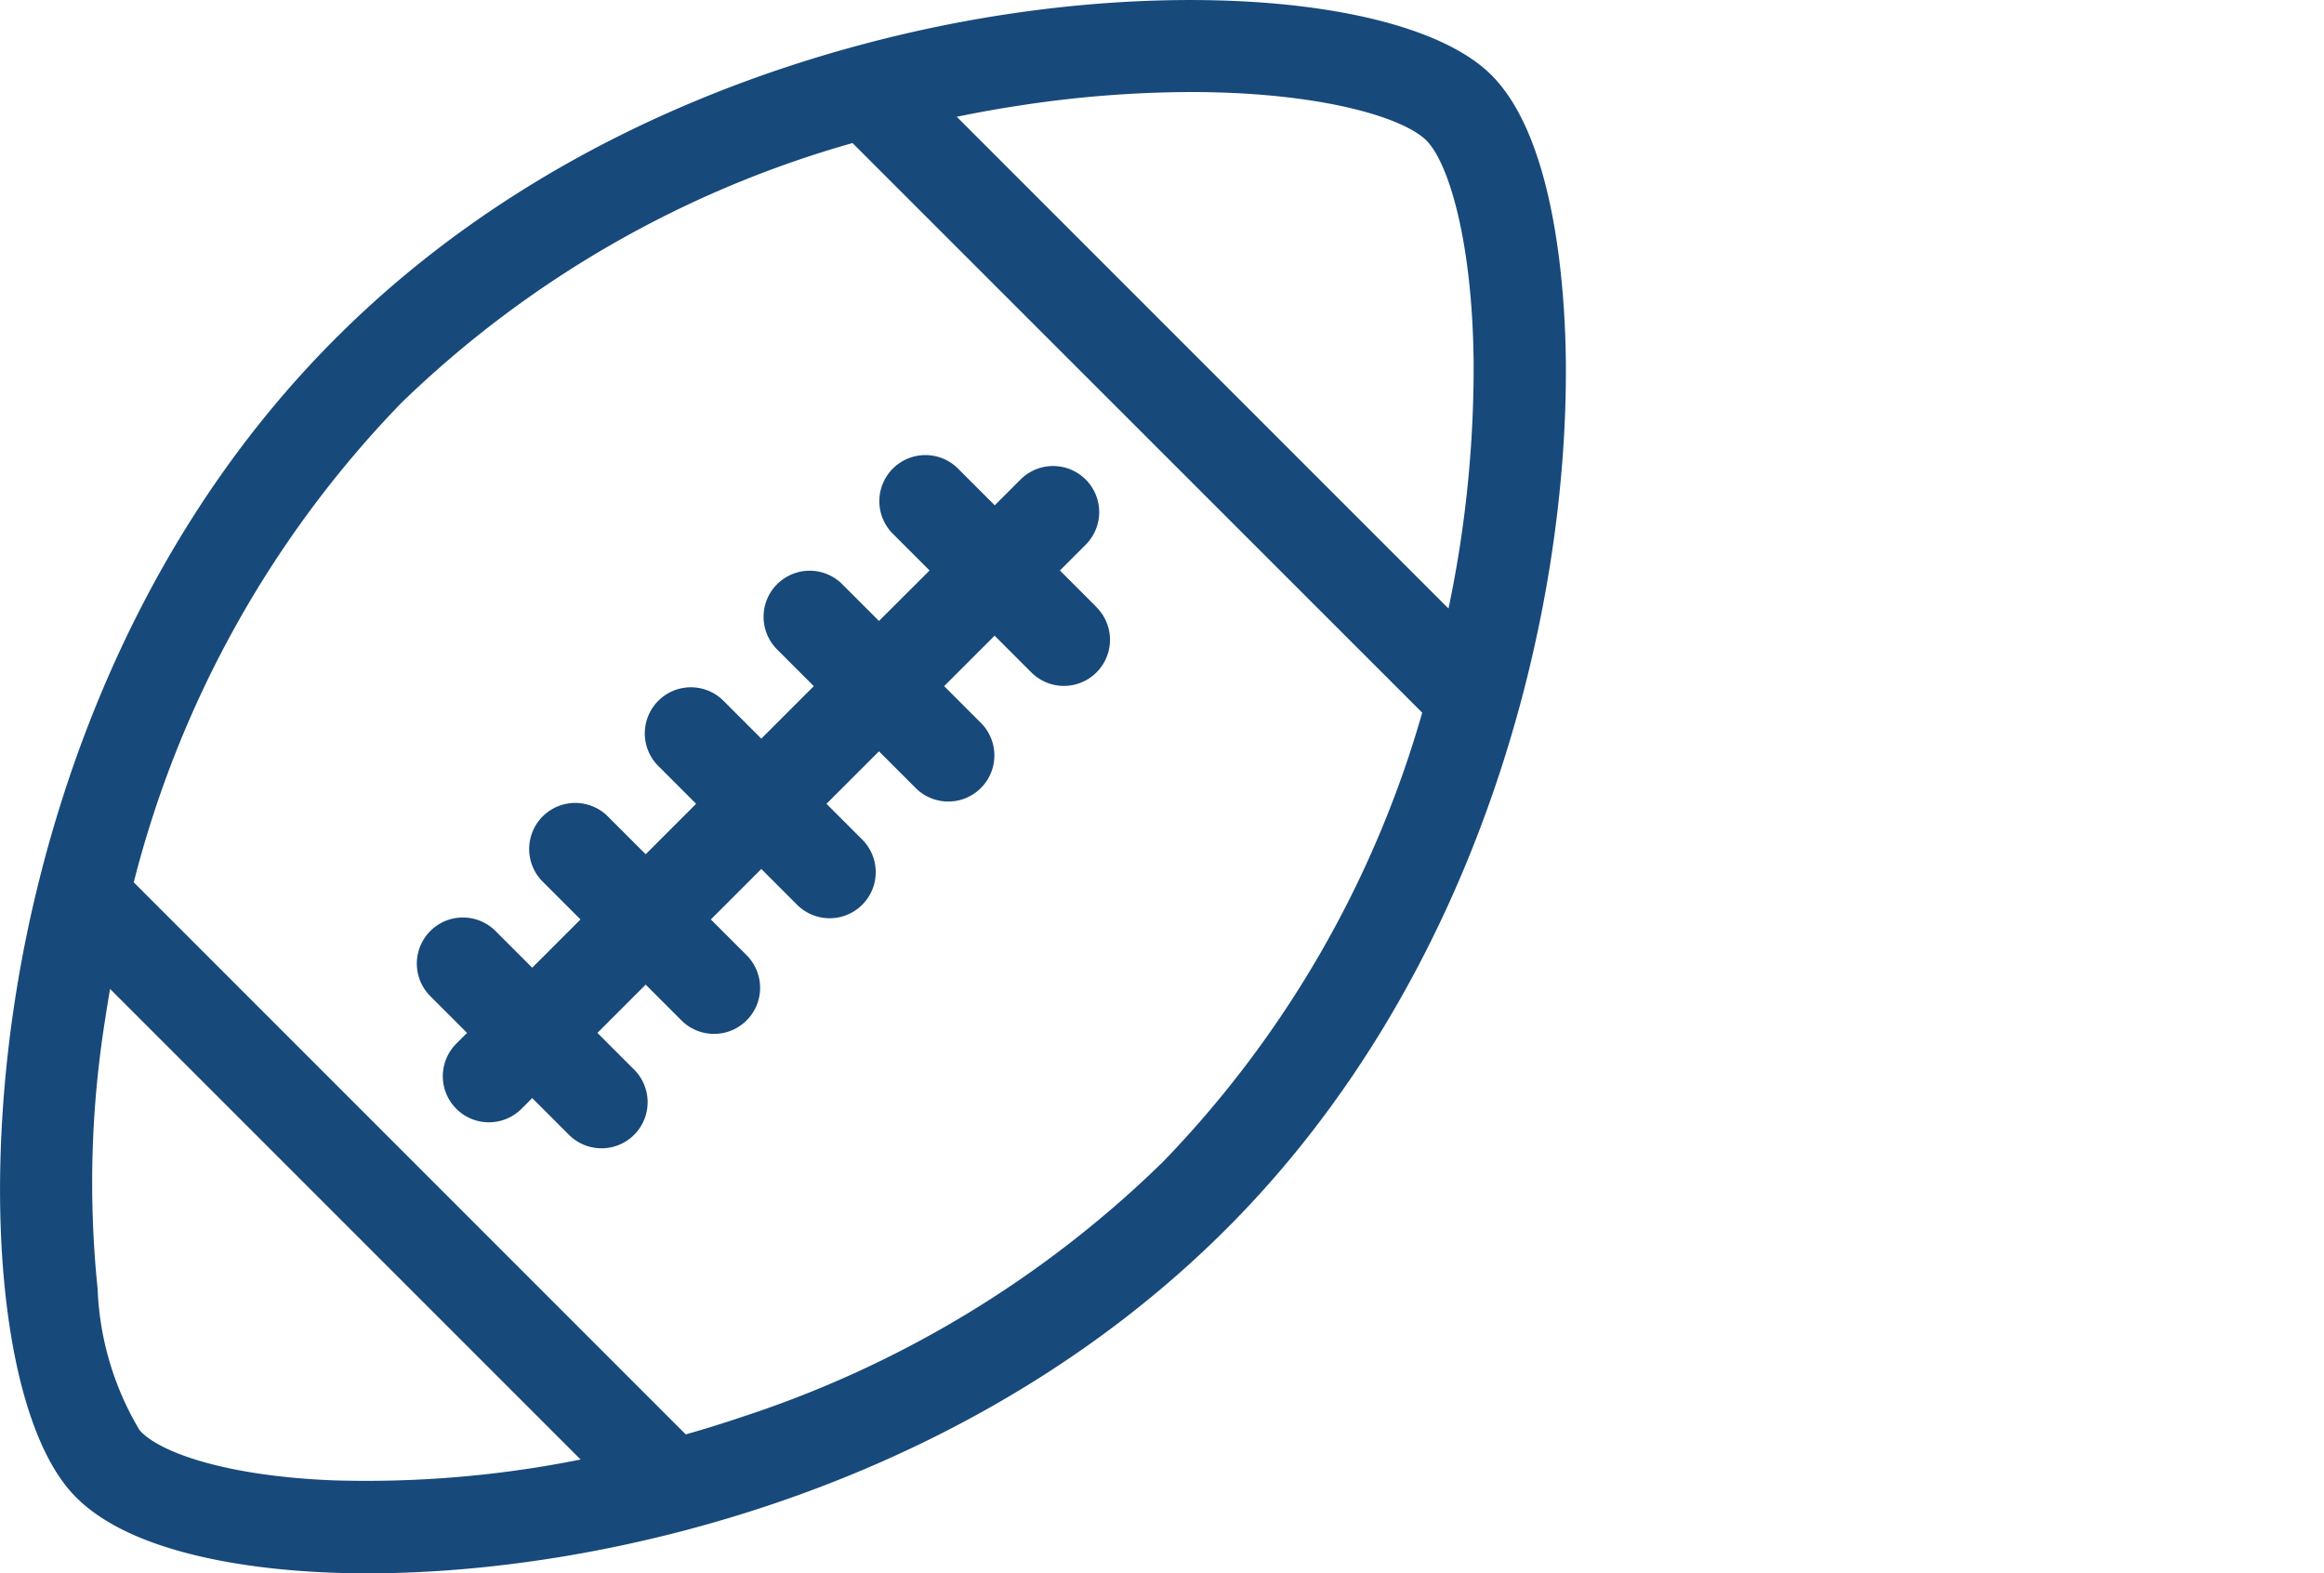
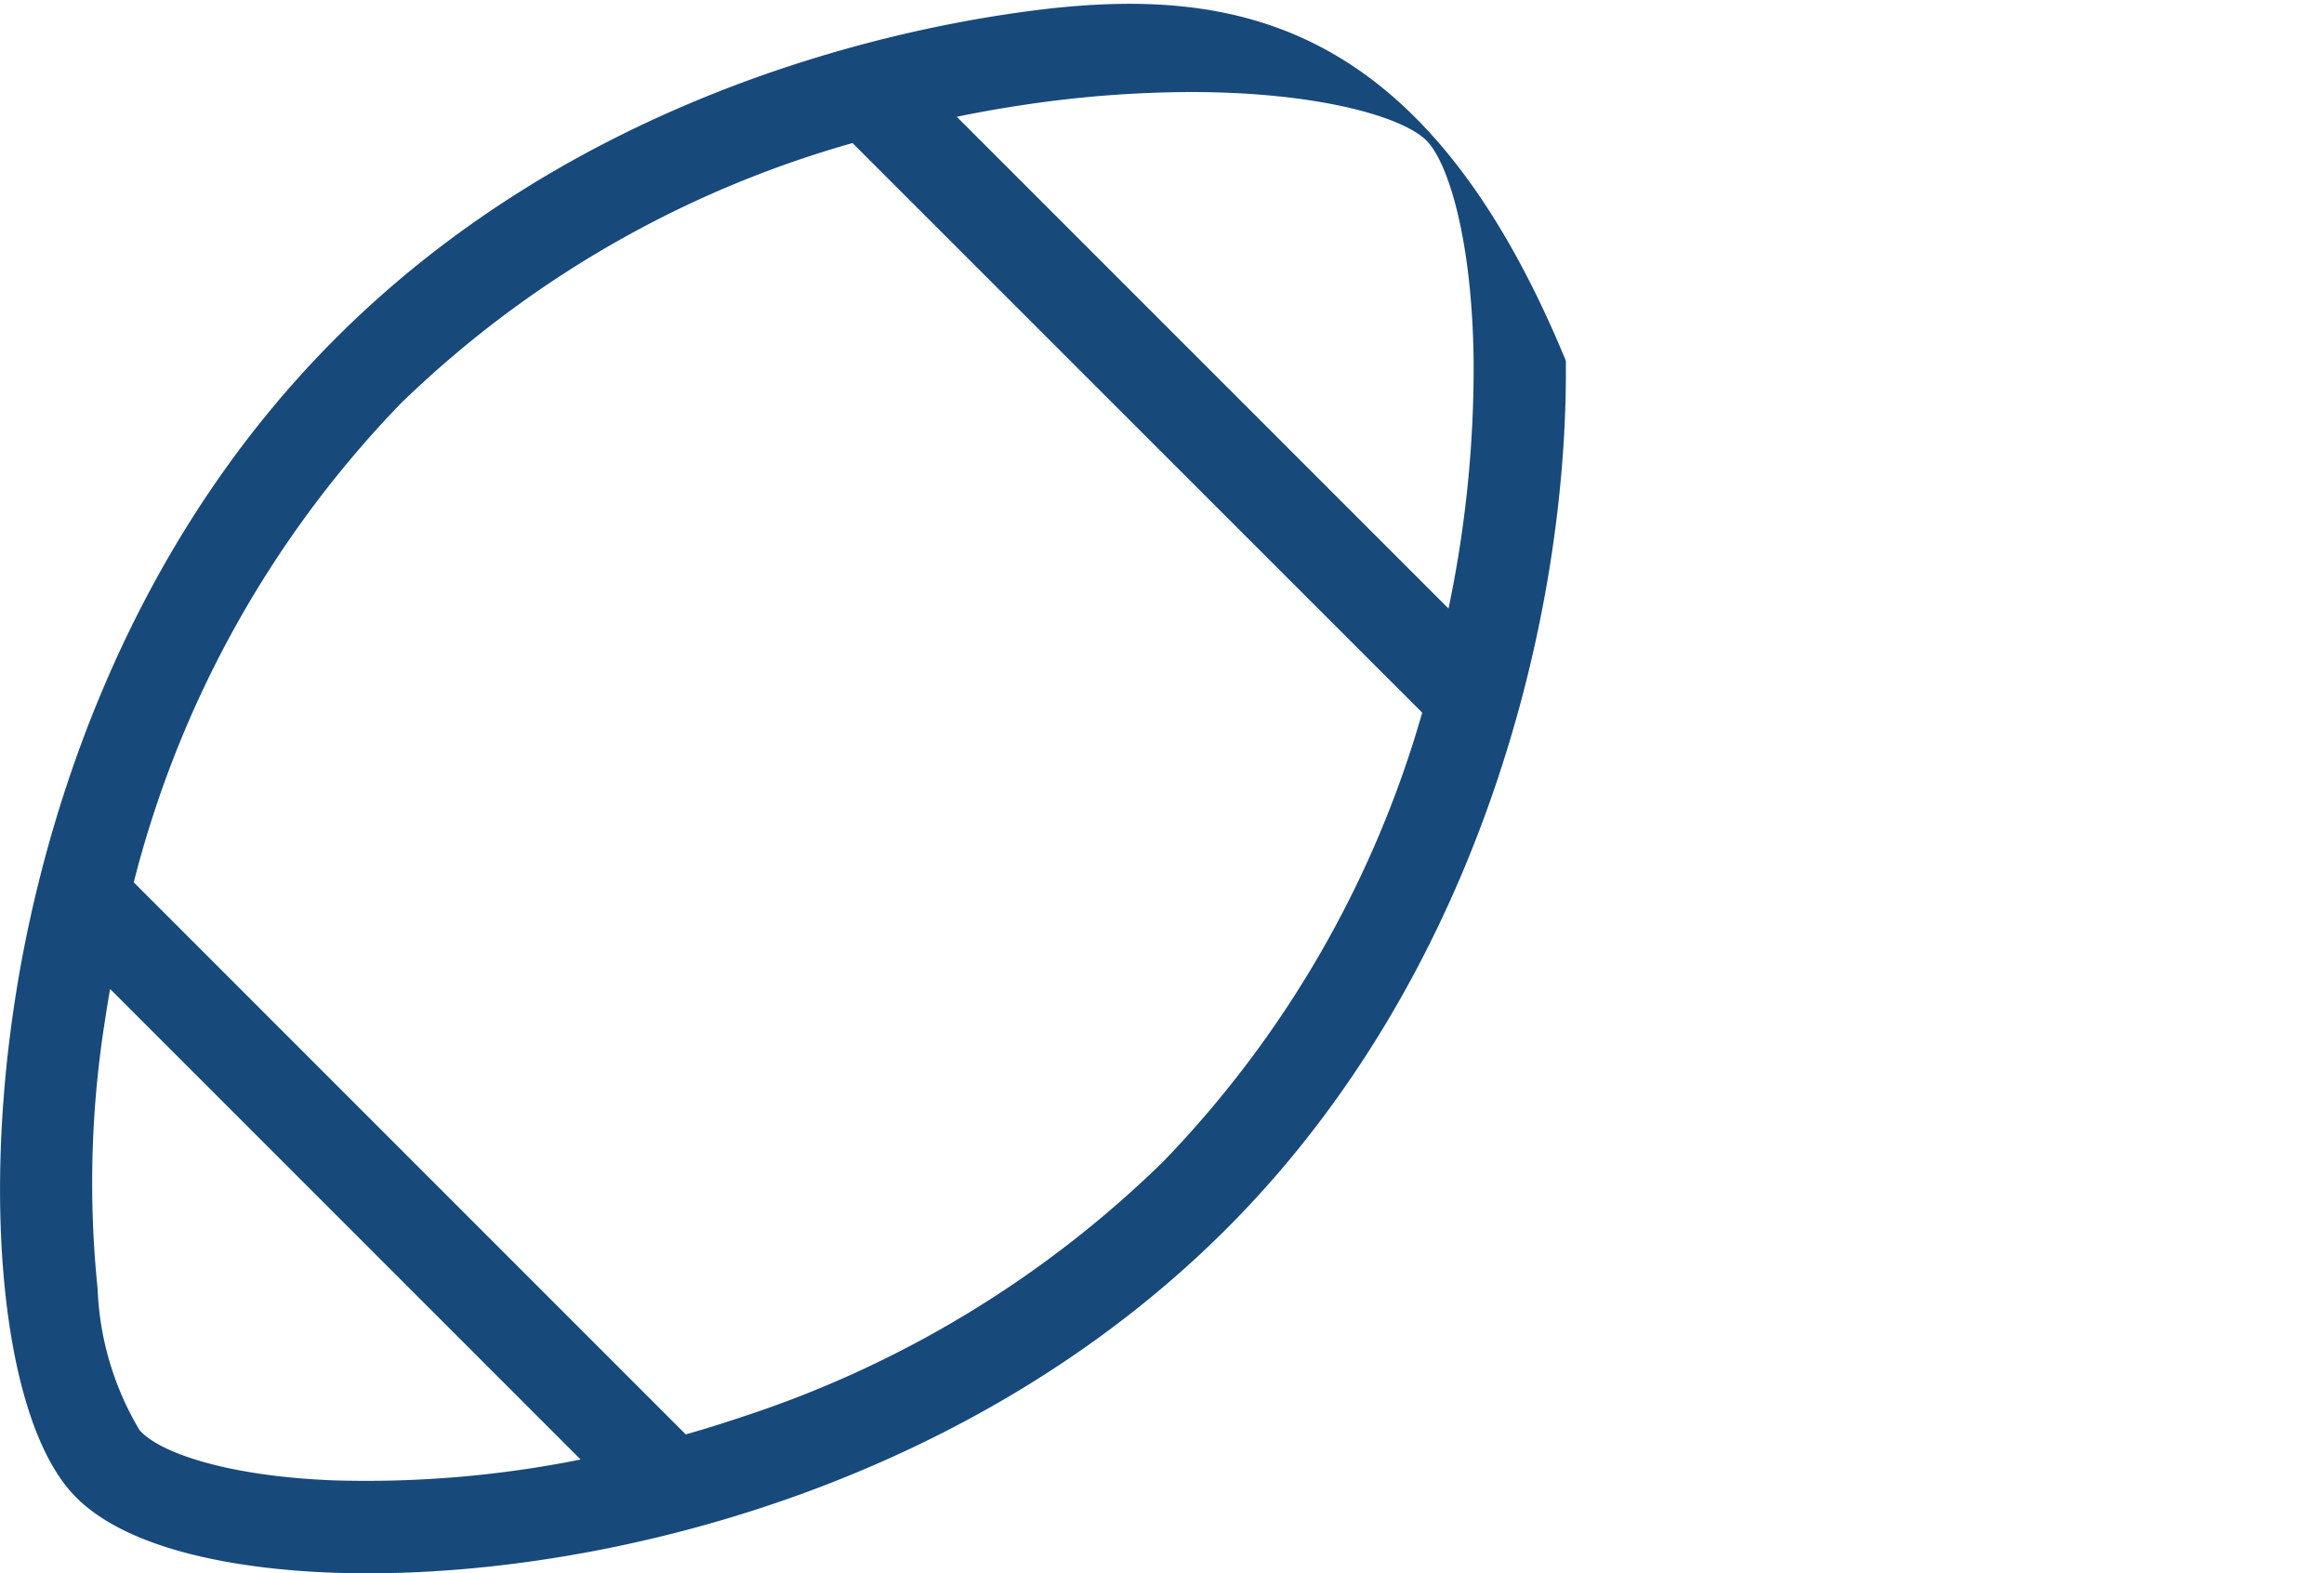
<svg xmlns="http://www.w3.org/2000/svg" width="65" height="44" viewBox="0 0 65 44">
  <g id="icon" transform="translate(-0.628 0.225)">
    <rect id="Rectangle_8295" data-name="Rectangle 8295" width="65" height="44" transform="translate(0.628 -0.225)" fill="none" />
    <g id="american-football_1_" data-name="american-football(1)" transform="translate(-0.559 -0.224)">
      <g id="Group_16924" data-name="Group 16924" transform="translate(1.187 0)">
        <g id="Group_16923" data-name="Group 16923" transform="translate(0)">
-           <path id="Path_21010" data-name="Path 21010" d="M44.982,10.087c-.019-1.819-.263-6.244-2.128-8.034C40.892.17,35.329-.51,29.327.4c-4.266.646-12.374,2.682-18.746,9.055-6.357,6.357-8.369,14.428-9,18.674C.7,34.01,1.338,39.58,3.13,41.674c1.558,1.821,5.236,2.226,7.289,2.306q.511.02,1.048.02c6.867,0,16.873-2.485,24.023-9.635C42.6,27.256,45.054,17.163,44.982,10.087ZM10.519,41.4c-3.02-.117-4.9-.791-5.43-1.406a8.32,8.32,0,0,1-1.172-3.953,28.983,28.983,0,0,1,.211-7.535c.04-.267.086-.551.138-.849l13.16,13.16A30.366,30.366,0,0,1,10.519,41.4Zm23.148-8.862A30.253,30.253,0,0,1,21.95,39.623q-.785.265-1.583.492L4.928,24.675a29.808,29.808,0,0,1,7.476-13.4A29.73,29.73,0,0,1,25.031,4L40.965,19.93A29.848,29.848,0,0,1,33.667,32.541ZM41.7,17.018,27.947,3.265c.644-.133,1.237-.236,1.766-.316a32.041,32.041,0,0,1,4.78-.376c3.509,0,5.881.675,6.575,1.341.618.594,1.3,2.787,1.335,6.2A32.746,32.746,0,0,1,41.7,17.018Z" transform="translate(-1.187 0)" fill="#17497b" />
+           <path id="Path_21010" data-name="Path 21010" d="M44.982,10.087C40.892.17,35.329-.51,29.327.4c-4.266.646-12.374,2.682-18.746,9.055-6.357,6.357-8.369,14.428-9,18.674C.7,34.01,1.338,39.58,3.13,41.674c1.558,1.821,5.236,2.226,7.289,2.306q.511.02,1.048.02c6.867,0,16.873-2.485,24.023-9.635C42.6,27.256,45.054,17.163,44.982,10.087ZM10.519,41.4c-3.02-.117-4.9-.791-5.43-1.406a8.32,8.32,0,0,1-1.172-3.953,28.983,28.983,0,0,1,.211-7.535c.04-.267.086-.551.138-.849l13.16,13.16A30.366,30.366,0,0,1,10.519,41.4Zm23.148-8.862A30.253,30.253,0,0,1,21.95,39.623q-.785.265-1.583.492L4.928,24.675a29.808,29.808,0,0,1,7.476-13.4A29.73,29.73,0,0,1,25.031,4L40.965,19.93A29.848,29.848,0,0,1,33.667,32.541ZM41.7,17.018,27.947,3.265c.644-.133,1.237-.236,1.766-.316a32.041,32.041,0,0,1,4.78-.376c3.509,0,5.881.675,6.575,1.341.618.594,1.3,2.787,1.335,6.2A32.746,32.746,0,0,1,41.7,17.018Z" transform="translate(-1.187 0)" fill="#17497b" />
        </g>
      </g>
      <g id="Group_16926" data-name="Group 16926" transform="translate(12.848 12.726)">
        <g id="Group_16925" data-name="Group 16925">
-           <path id="Path_21011" data-name="Path 21011" d="M155.888,152.346l-1.027-1.027.721-.721a1.289,1.289,0,0,0-1.823-1.823l-.721.721-1.027-1.027a1.289,1.289,0,0,0-1.823,1.823l1.027,1.027L149.8,152.73l-1.027-1.027a1.289,1.289,0,0,0-1.823,1.823l1.027,1.027-1.468,1.468-1.058-1.058a1.289,1.289,0,1,0-1.823,1.823l1.058,1.058-1.411,1.411-1.058-1.058a1.289,1.289,0,0,0-1.823,1.823l1.058,1.058-1.35,1.35-1.027-1.027a1.289,1.289,0,0,0-1.823,1.823l1.027,1.027-.3.3a1.289,1.289,0,1,0,1.823,1.823l.3-.3,1.027,1.027a1.289,1.289,0,1,0,1.823-1.823l-1.027-1.027,1.35-1.35,1,1a1.289,1.289,0,0,0,1.823-1.823l-1-1,1.411-1.411,1,1a1.289,1.289,0,0,0,1.823-1.823l-1-1,1.468-1.468,1.027,1.027a1.289,1.289,0,1,0,1.823-1.823l-1.027-1.027,1.411-1.411,1.027,1.027a1.289,1.289,0,1,0,1.823-1.823Z" transform="translate(-136.877 -148.091)" fill="#17497b" />
-         </g>
+           </g>
      </g>
    </g>
  </g>
</svg>